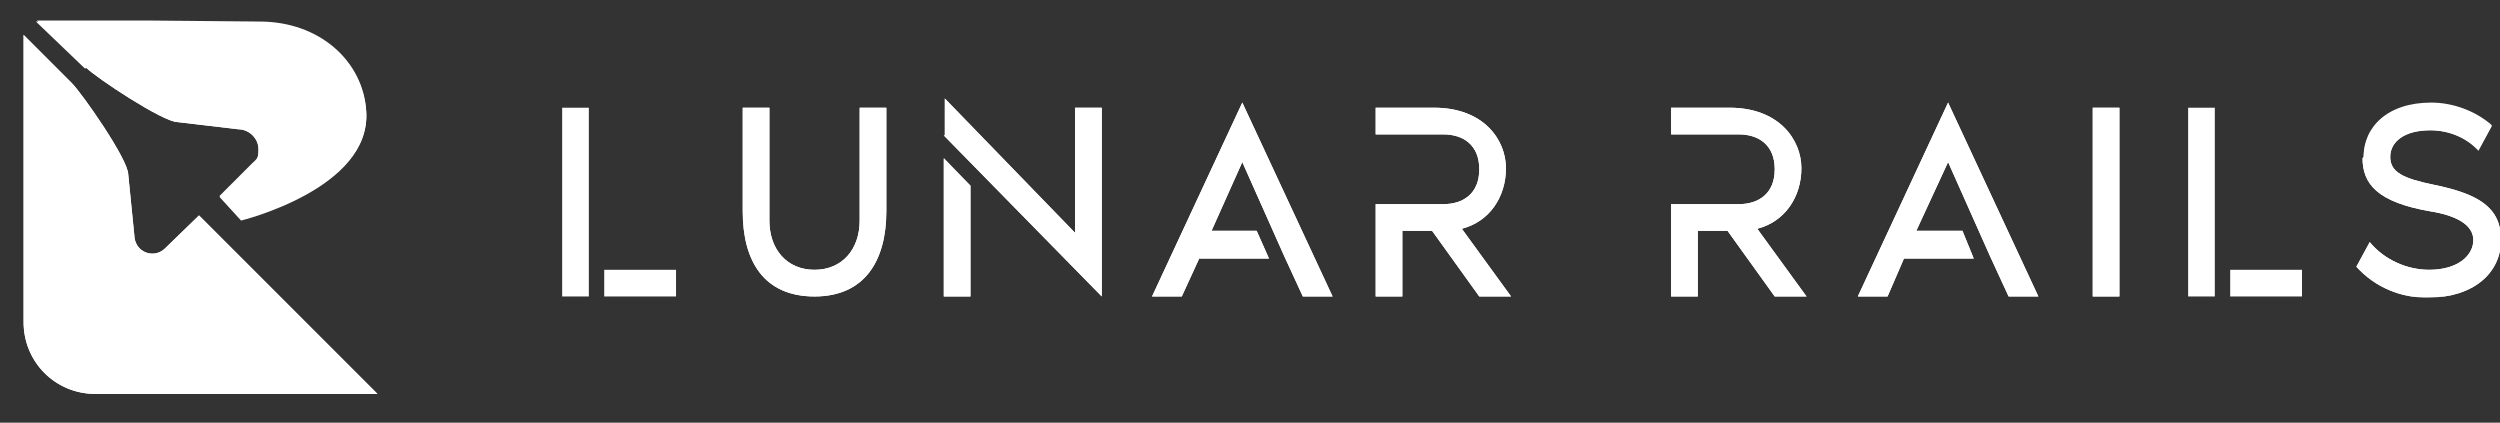
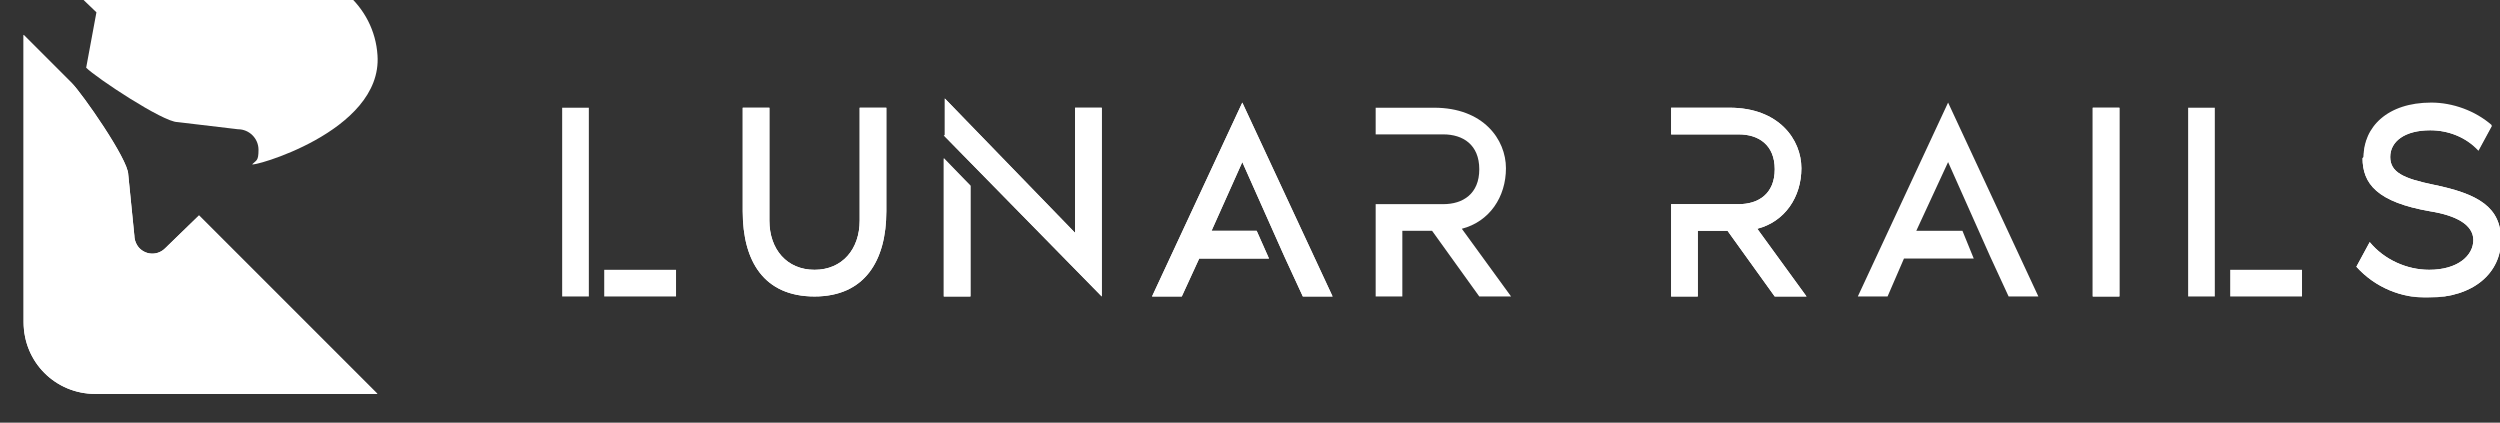
<svg xmlns="http://www.w3.org/2000/svg" id="Layer_2" version="1.1" viewBox="0 0 243.7 41.2">
  <rect x="0" y="0" width="243.7" height="41.2" fill="#333333" stroke="none" />
  <defs>
    <style>
      .st0 {
        fill: none;
      }

      .st1 {
        clip-path: url(#clippath-1);
      }

      .st2 {
        clip-path: url(#clippath-3);
      }

      .st3 {
        clip-path: url(#clippath-4);
      }

      .st4 {
        clip-path: url(#clippath-2);
      }

      .st5 {
        clip-path: url(#clippath-7);
      }

      .st6 {
        clip-path: url(#clippath-6);
      }

      .st7 {
        clip-path: url(#clippath-9);
      }

      .st8 {
        clip-path: url(#clippath-8);
      }

      .st9 {
        clip-path: url(#clippath-5);
      }

      .st10 {
        fill: #fff;
      }

      .st11 {
        clip-path: url(#clippath);
      }
    </style>
    <clipPath id="clippath">
      <path class="st0" d="M2.3,31.4c0,3.9,3.1,7,7,7h27.5l-17.4-17.4-3.3,3.2c-.7.7-1.8.7-2.5,0-.3-.3-.5-.8-.5-1.2l-.6-6c0-1.4-4.5-7.9-5.5-8.9L2.3,3.4v28h0Z" />
    </clipPath>
    <clipPath id="clippath-1">
-       <path class="st0" d="M8.4,6.6c1,1,7.5,5.3,8.9,5.3l5.9.7c1.1,0,2,.9,2,1.9s-.2,1-.6,1.4l-3.2,3.2,2.1,2.3s12.7-3.1,12.2-10.6c-.3-4.8-4.5-8.7-10.4-8.7l-21.8-.2,4.8,4.6h0Z" />
-     </clipPath>
+       </clipPath>
    <clipPath id="clippath-2">
      <path class="st0" d="M83.8,10.5v11c0,2.8-1.7,4.8-4.4,4.8s-4.4-2-4.4-4.8v-11h-2.6v10.1c0,4.9,2.1,8.3,7,8.3s7-3.5,7-8.3v-10.1h-2.6Z" />
    </clipPath>
    <clipPath id="clippath-3">
      <path class="st0" d="M92,28.9h2.6v-10.8l-2.6-2.7v13.4ZM92,13.2l15.4,15.7V10.5h-2.6v12.2l-12.7-13.1v3.6h0Z" />
    </clipPath>
    <clipPath id="clippath-4">
      <path class="st0" d="M134.1,10.5v2.6h6.6c1.9,0,3.5,1,3.5,3.4s-1.6,3.4-3.5,3.4h-6.6v9h2.6v-6.4h2.9l4.6,6.4h3.1l-4.8-6.6c2.7-.7,4.3-3.1,4.3-5.9s-2.2-5.9-7-5.9h-5.7,0Z" />
    </clipPath>
    <clipPath id="clippath-5">
      <path class="st0" d="M162.9,10.5v2.6h6.6c1.9,0,3.5,1,3.5,3.4s-1.6,3.4-3.5,3.4h-6.6v9h2.6v-6.4h2.9l4.6,6.4h3.1l-4.8-6.6c2.7-.7,4.3-3.1,4.3-5.9s-2.2-5.9-7-5.9h-5.7,0Z" />
    </clipPath>
    <clipPath id="clippath-6">
      <rect class="st0" x="204" y="10.5" width="2.6" height="18.4" />
    </clipPath>
    <clipPath id="clippath-7">
      <path class="st0" d="M230.3,15.4c0,2.5,1.4,4.3,6.6,5.2,2.5.4,4.2,1.3,4.2,2.8s-1.5,2.9-4.3,2.9c-2.2,0-4.4-1-5.8-2.7l-1.3,2.4c1.8,2,4.4,3.1,7.1,3,4.3,0,7-2.4,7-5.6s-2.2-4.5-6.6-5.4c-2.9-.6-4.2-1.2-4.2-2.7s1.4-2.6,3.9-2.6c1.8,0,3.5.7,4.7,1.9l1.3-2.4c-1.6-1.4-3.8-2.2-5.9-2.2-4.3,0-6.6,2.4-6.6,5.3h0Z" />
    </clipPath>
    <clipPath id="clippath-8">
      <polygon class="st0" points="112.3 28.9 115.2 28.9 116.9 25.2 123.7 25.2 122.5 22.5 118.1 22.5 121.1 15.8 125.2 25 125.2 25 127 28.9 129.9 28.9 121.1 10 112.3 28.9" />
    </clipPath>
    <clipPath id="clippath-9">
-       <polygon class="st0" points="181.1 28.9 184 28.9 185.6 25.2 192.4 25.2 191.3 22.5 186.8 22.5 189.9 15.8 194 25 194 25 195.8 28.9 198.7 28.9 189.9 10 181.1 28.9" />
-     </clipPath>
+       </clipPath>
  </defs>
  <g id="Layer_1-2">
    <g>
      <g>
        <g>
          <path class="st10" d="M2.3,31.4c0,3.9,3.1,7,7,7h27.5l-17.4-17.4-3.3,3.2c-.7.7-1.8.7-2.5,0-.3-.3-.5-.8-.5-1.2l-.6-6c0-1.5-4.5-7.9-5.5-8.9L2.3,3.4v28h0Z" />
          <g class="st11">
            <g id="Group_1">
              <rect id="Rectangle_1" class="st10" x="-5.1" y="-3.7" width="49.2" height="49.2" transform="translate(-9.1 19.9) rotate(-45)" />
            </g>
          </g>
        </g>
        <g id="Group_4">
          <g>
-             <path class="st10" d="M8.4,6.6c1,1,7.5,5.3,8.9,5.3l5.9.7c1.1,0,2,.9,2,2s-.2,1-.6,1.4l-3.2,3.2,2.1,2.3s12.7-3.1,12.2-10.6c-.3-4.8-4.5-8.6-10.4-8.6l-21.8-.2,4.8,4.6h0Z" />
+             <path class="st10" d="M8.4,6.6c1,1,7.5,5.3,8.9,5.3l5.9.7c1.1,0,2,.9,2,2s-.2,1-.6,1.4s12.7-3.1,12.2-10.6c-.3-4.8-4.5-8.6-10.4-8.6l-21.8-.2,4.8,4.6h0Z" />
            <g class="st1">
              <g id="Group_3">
                <rect id="Rectangle_2" class="st10" x="3.6" y="2" width="32.6" height="19.4" />
              </g>
            </g>
          </g>
        </g>
      </g>
      <g>
        <path class="st10" d="M58.9,28.9h7v-2.6h-7v2.6ZM54.8,28.9h2.6V10.5h-2.6v18.4Z" />
        <g id="Group_10">
          <g>
            <path class="st10" d="M83.8,10.5v11c0,2.8-1.7,4.8-4.4,4.8s-4.4-2-4.4-4.8v-11h-2.6v10.1c0,4.9,2.1,8.3,7,8.3s7-3.5,7-8.3v-10.1h-2.6Z" />
            <g class="st4">
              <g id="Group_9">
                <rect id="Rectangle_6" class="st10" x="72.4" y="10.5" width="14.1" height="18.4" />
              </g>
            </g>
          </g>
        </g>
        <g id="Group_12">
          <g>
            <path class="st10" d="M92,28.9h2.6v-10.8l-2.6-2.6v13.4ZM92,13.2l15.4,15.7V10.5h-2.6v12.2l-12.7-13.1v3.6h0Z" />
            <g class="st2">
              <g id="Group_11">
                <rect id="Rectangle_7" class="st10" x="92" y="9.6" width="15.4" height="19.3" />
              </g>
            </g>
          </g>
        </g>
        <g id="Group_14">
          <g>
            <path class="st10" d="M134.1,10.5v2.6h6.6c1.9,0,3.5,1,3.5,3.4s-1.6,3.4-3.5,3.4h-6.6v9h2.6v-6.4h2.9l4.6,6.4h3.1l-4.8-6.6c2.7-.7,4.3-3.1,4.3-5.9s-2.2-5.9-7-5.9h-5.7,0Z" />
            <g class="st3">
              <g id="Group_13">
-                 <rect id="Rectangle_8" class="st10" x="134.1" y="10.5" width="13.2" height="18.4" />
-               </g>
+                 </g>
            </g>
          </g>
        </g>
        <g id="Group_16">
          <g>
            <path class="st10" d="M162.9,10.5v2.6h6.6c1.9,0,3.5,1,3.5,3.4s-1.6,3.4-3.5,3.4h-6.6v9h2.6v-6.4h2.9l4.6,6.4h3.1l-4.8-6.6c2.7-.7,4.3-3.1,4.3-5.9s-2.2-5.9-7-5.9h-5.7,0Z" />
            <g class="st9">
              <g id="Group_15">
                <rect id="Rectangle_9" class="st10" x="162.9" y="10.5" width="13.2" height="18.4" />
              </g>
            </g>
          </g>
        </g>
        <g id="Group_18">
          <g>
            <rect class="st10" x="204" y="10.5" width="2.6" height="18.4" />
            <g class="st6">
              <g id="Group_17">
                <rect id="Rectangle_10" class="st10" x="204" y="10.5" width="2.6" height="18.4" />
              </g>
            </g>
          </g>
        </g>
        <path class="st10" d="M217.4,28.9h7v-2.6h-7v2.6ZM213.3,28.9h2.6V10.5h-2.6v18.4Z" />
        <g id="Group_22">
          <g>
            <path class="st10" d="M230.3,15.4c0,2.5,1.4,4.3,6.6,5.2,2.5.4,4.2,1.3,4.2,2.8s-1.5,2.9-4.3,2.9c-2.2,0-4.4-1-5.8-2.7l-1.3,2.4c1.8,2,4.4,3.1,7.1,3,4.3,0,7-2.4,7-5.6s-2.2-4.5-6.6-5.4c-2.9-.6-4.2-1.2-4.2-2.7s1.4-2.6,3.9-2.6c1.8,0,3.5.7,4.7,2l1.3-2.4c-1.6-1.4-3.8-2.2-5.9-2.2-4.3,0-6.6,2.4-6.6,5.4" />
            <g class="st5">
              <g id="Group_21">
                <rect id="Rectangle_13" class="st10" x="229.7" y="10" width="14.1" height="18.9" />
              </g>
            </g>
          </g>
        </g>
        <g id="Group_24">
          <g>
            <polygon class="st10" points="112.3 28.9 115.2 28.9 116.9 25.2 123.7 25.2 122.5 22.5 118.1 22.5 121.1 15.8 125.2 25 125.2 25 127 28.9 129.9 28.9 121.1 10 112.3 28.9" />
            <g class="st8">
              <g id="Group_23">
                <rect id="Rectangle_14" class="st10" x="112.3" y="10" width="17.6" height="18.9" />
              </g>
            </g>
          </g>
        </g>
        <g id="Group_26">
          <g>
            <polygon class="st10" points="181.1 28.9 184 28.9 185.6 25.2 192.4 25.2 191.3 22.5 186.8 22.5 189.9 15.8 194 25 194 25 195.8 28.9 198.7 28.9 189.9 10 181.1 28.9" />
            <g class="st7">
              <g id="Group_25">
                <rect id="Rectangle_15" class="st10" x="181.1" y="10" width="17.6" height="18.9" />
              </g>
            </g>
          </g>
        </g>
      </g>
    </g>
  </g>
</svg>